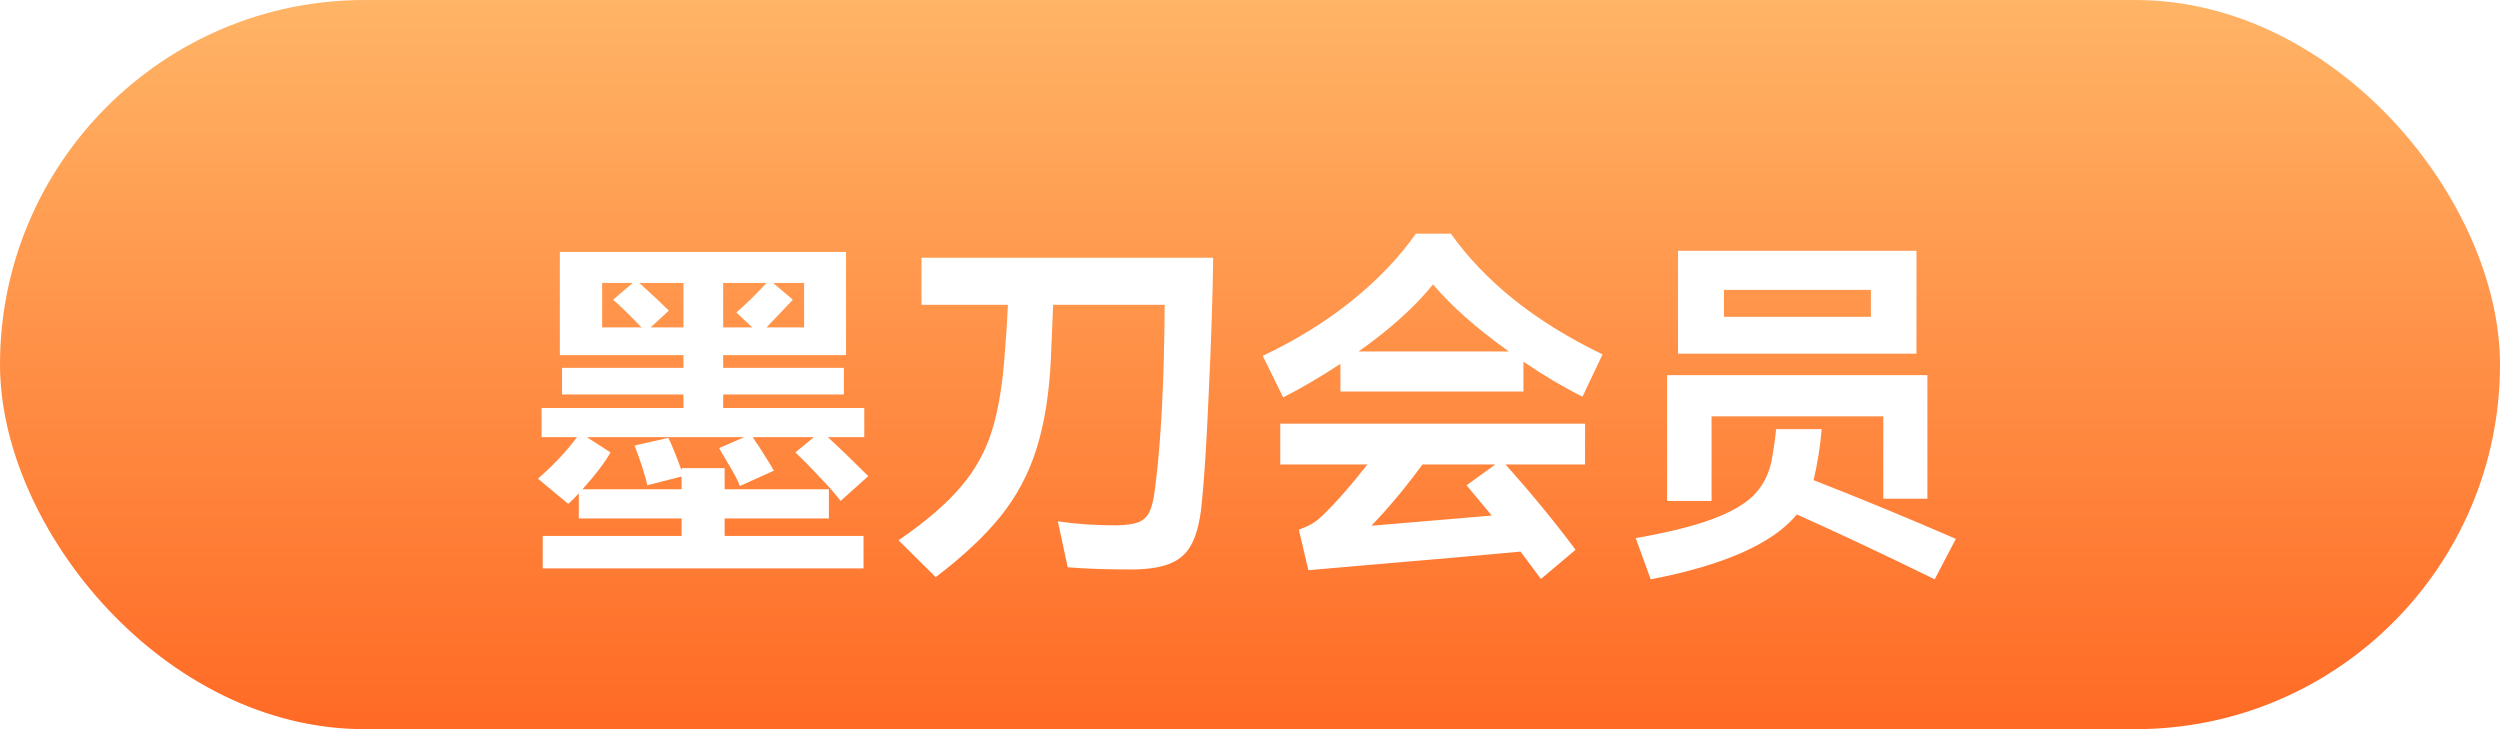
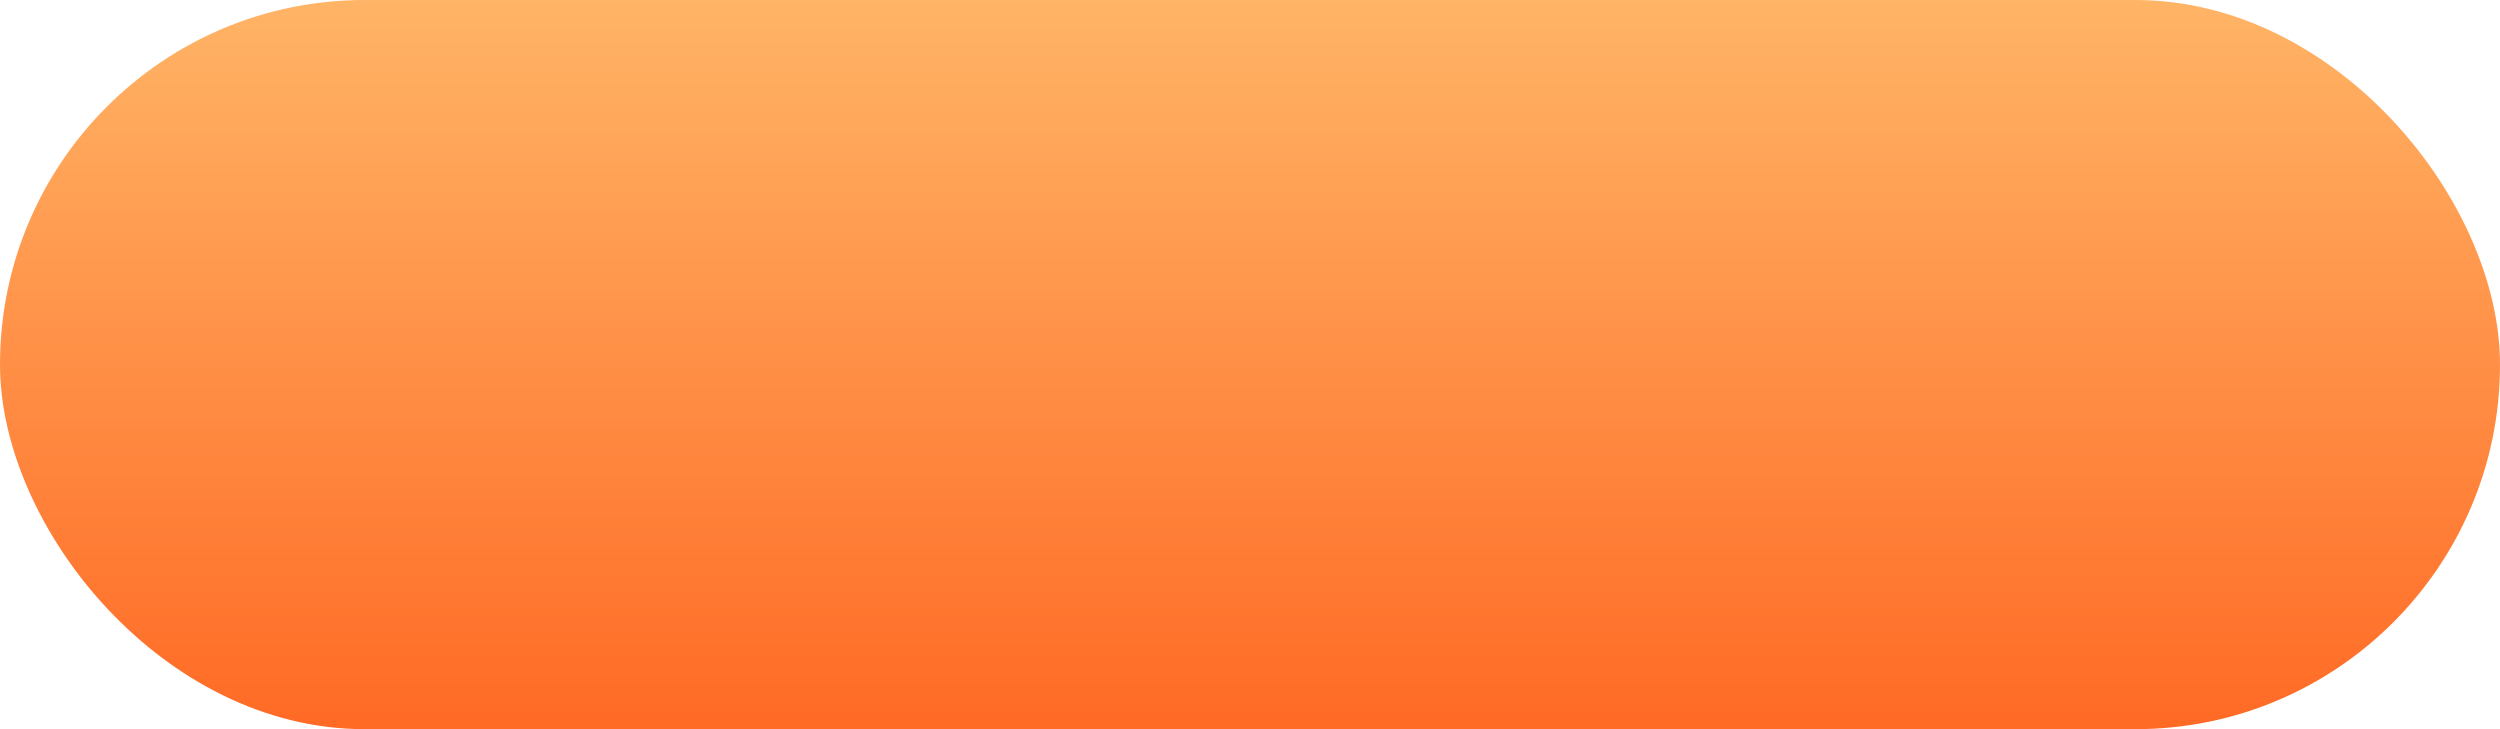
<svg xmlns="http://www.w3.org/2000/svg" width="96" height="28" viewBox="0 0 96 28" fill="none">
  <rect width="96" height="28" rx="14" fill="url(#paint0_linear_75_12740)" />
  <g filter="url(#filter0_d_75_12740)">
-     <path d="M27.826 17.908V18.58H33.16V19.826H20.84V18.58H26.174V17.908H22.226V16.942C22.086 17.101 21.951 17.236 21.82 17.348L20.658 16.382C21.283 15.831 21.783 15.299 22.156 14.786H20.798V13.666H26.244V13.148H21.582V12.126H26.244V11.636H21.498V7.674H32.488V11.636H27.77V12.126H32.404V13.148H27.77V13.666H33.188V14.786H31.788C32.245 15.206 32.763 15.705 33.342 16.284L32.278 17.236C32.091 16.984 31.825 16.681 31.48 16.326C31.144 15.962 30.831 15.645 30.542 15.374L31.256 14.786H28.904C28.997 14.935 29.072 15.047 29.128 15.122C29.193 15.225 29.291 15.379 29.422 15.584C29.553 15.789 29.651 15.953 29.716 16.074L28.414 16.662C28.321 16.429 28.171 16.144 27.966 15.808C27.761 15.463 27.644 15.262 27.616 15.206L28.582 14.786H22.534L23.444 15.374C23.201 15.794 22.842 16.265 22.366 16.788H26.174V16.298L24.858 16.634C24.765 16.223 24.601 15.715 24.368 15.108L25.67 14.814C25.829 15.159 25.997 15.579 26.174 16.074V15.976H27.826V16.788H31.83V17.908H27.826ZM23.122 8.864V10.572H24.634C24.13 10.049 23.766 9.695 23.542 9.508L24.298 8.864H23.122ZM24.984 10.572H26.244V8.864H24.55C25.063 9.331 25.441 9.685 25.684 9.928L24.984 10.572ZM28.89 10.572L28.274 9.998C28.638 9.69 29.025 9.312 29.436 8.864H27.77V10.572H28.89ZM30.878 10.572V8.864H29.688L30.444 9.508L30.234 9.732C29.786 10.208 29.52 10.488 29.436 10.572H30.878ZM35.386 7.898H46.586C46.567 9.363 46.511 11.076 46.418 13.036C46.334 14.996 46.241 16.457 46.138 17.418C46.073 18.034 45.951 18.515 45.774 18.86C45.606 19.205 45.345 19.457 44.99 19.616C44.635 19.775 44.141 19.859 43.506 19.868C42.507 19.868 41.672 19.84 41 19.784L40.622 18.02C41.331 18.123 42.083 18.174 42.876 18.174C43.259 18.165 43.543 18.123 43.73 18.048C43.926 17.964 44.066 17.824 44.15 17.628C44.243 17.432 44.313 17.124 44.36 16.704C44.584 14.968 44.705 12.635 44.724 9.704H40.44L40.356 11.748C40.291 13.12 40.104 14.287 39.796 15.248C39.497 16.2 39.04 17.059 38.424 17.824C37.817 18.58 36.987 19.359 35.932 20.162L34.504 18.748C35.559 18.02 36.357 17.334 36.898 16.69C37.449 16.046 37.845 15.332 38.088 14.548C38.34 13.755 38.508 12.723 38.592 11.454C38.639 10.903 38.676 10.32 38.704 9.704H35.386V7.898ZM51.472 11.972C50.688 12.485 49.955 12.915 49.274 13.26L48.49 11.664C49.787 11.048 50.926 10.343 51.906 9.55C52.895 8.757 53.717 7.898 54.37 6.974H55.714C56.349 7.87 57.151 8.71 58.122 9.494C59.102 10.278 60.241 10.983 61.538 11.608L60.768 13.232C60.021 12.859 59.265 12.411 58.5 11.888V13.036H51.472V11.972ZM55.028 8.92C54.347 9.769 53.395 10.628 52.172 11.496H57.94C56.699 10.609 55.728 9.751 55.028 8.92ZM49.162 15.836V14.268H60.866V15.836H57.814C58.813 16.956 59.709 18.048 60.502 19.112L59.172 20.232C59.069 20.092 58.808 19.742 58.388 19.182C57.1 19.303 55.079 19.481 52.326 19.714C51.822 19.761 51.127 19.821 50.24 19.896L49.876 18.342C50.1 18.258 50.273 18.179 50.394 18.104C50.515 18.029 50.646 17.927 50.786 17.796C51.29 17.311 51.864 16.657 52.508 15.836H49.162ZM56.316 16.634L57.422 15.836H54.622C53.987 16.704 53.334 17.488 52.662 18.188C54.501 18.029 55.938 17.908 56.974 17.824L57.282 17.796L56.316 16.634ZM64.436 7.632H73.592V11.58H64.436V7.632ZM66.2 10.166H71.842V9.13H66.2V10.166ZM72.318 13.988H65.724V17.236H64.016V12.406H74.012V17.152H72.318V13.988ZM74.292 20.246C72.388 19.313 70.624 18.482 69 17.754C68.076 18.874 66.205 19.705 63.386 20.246L62.812 18.664C64.035 18.449 65.001 18.211 65.71 17.95C66.429 17.689 66.965 17.385 67.32 17.04C67.675 16.685 67.908 16.251 68.02 15.738C68.113 15.234 68.174 14.814 68.202 14.478H69.952C69.905 15.085 69.803 15.738 69.644 16.438C71.436 17.138 73.256 17.889 75.104 18.692L74.292 20.246Z" fill="white" />
-   </g>
+     </g>
  <defs>
    <filter id="filter0_d_75_12740" x="19.658" y="6.974" width="56.445" height="16.273" filterUnits="userSpaceOnUse" color-interpolation-filters="sRGB">
      <feFlood flood-opacity="0" result="BackgroundImageFix" />
      <feColorMatrix in="SourceAlpha" type="matrix" values="0 0 0 0 0 0 0 0 0 0 0 0 0 0 0 0 0 0 127 0" result="hardAlpha" />
      <feOffset dy="2" />
      <feGaussianBlur stdDeviation="0.5" />
      <feComposite in2="hardAlpha" operator="out" />
      <feColorMatrix type="matrix" values="0 0 0 0 0 0 0 0 0 0 0 0 0 0 0 0 0 0 0.25 0" />
      <feBlend mode="normal" in2="BackgroundImageFix" result="effect1_dropShadow_75_12740" />
      <feBlend mode="normal" in="SourceGraphic" in2="effect1_dropShadow_75_12740" result="shape" />
    </filter>
    <linearGradient id="paint0_linear_75_12740" x1="48" y1="0" x2="48" y2="28" gradientUnits="userSpaceOnUse">
      <stop stop-color="#FFB466" />
      <stop offset="1" stop-color="#FF6A25" />
    </linearGradient>
  </defs>
</svg>